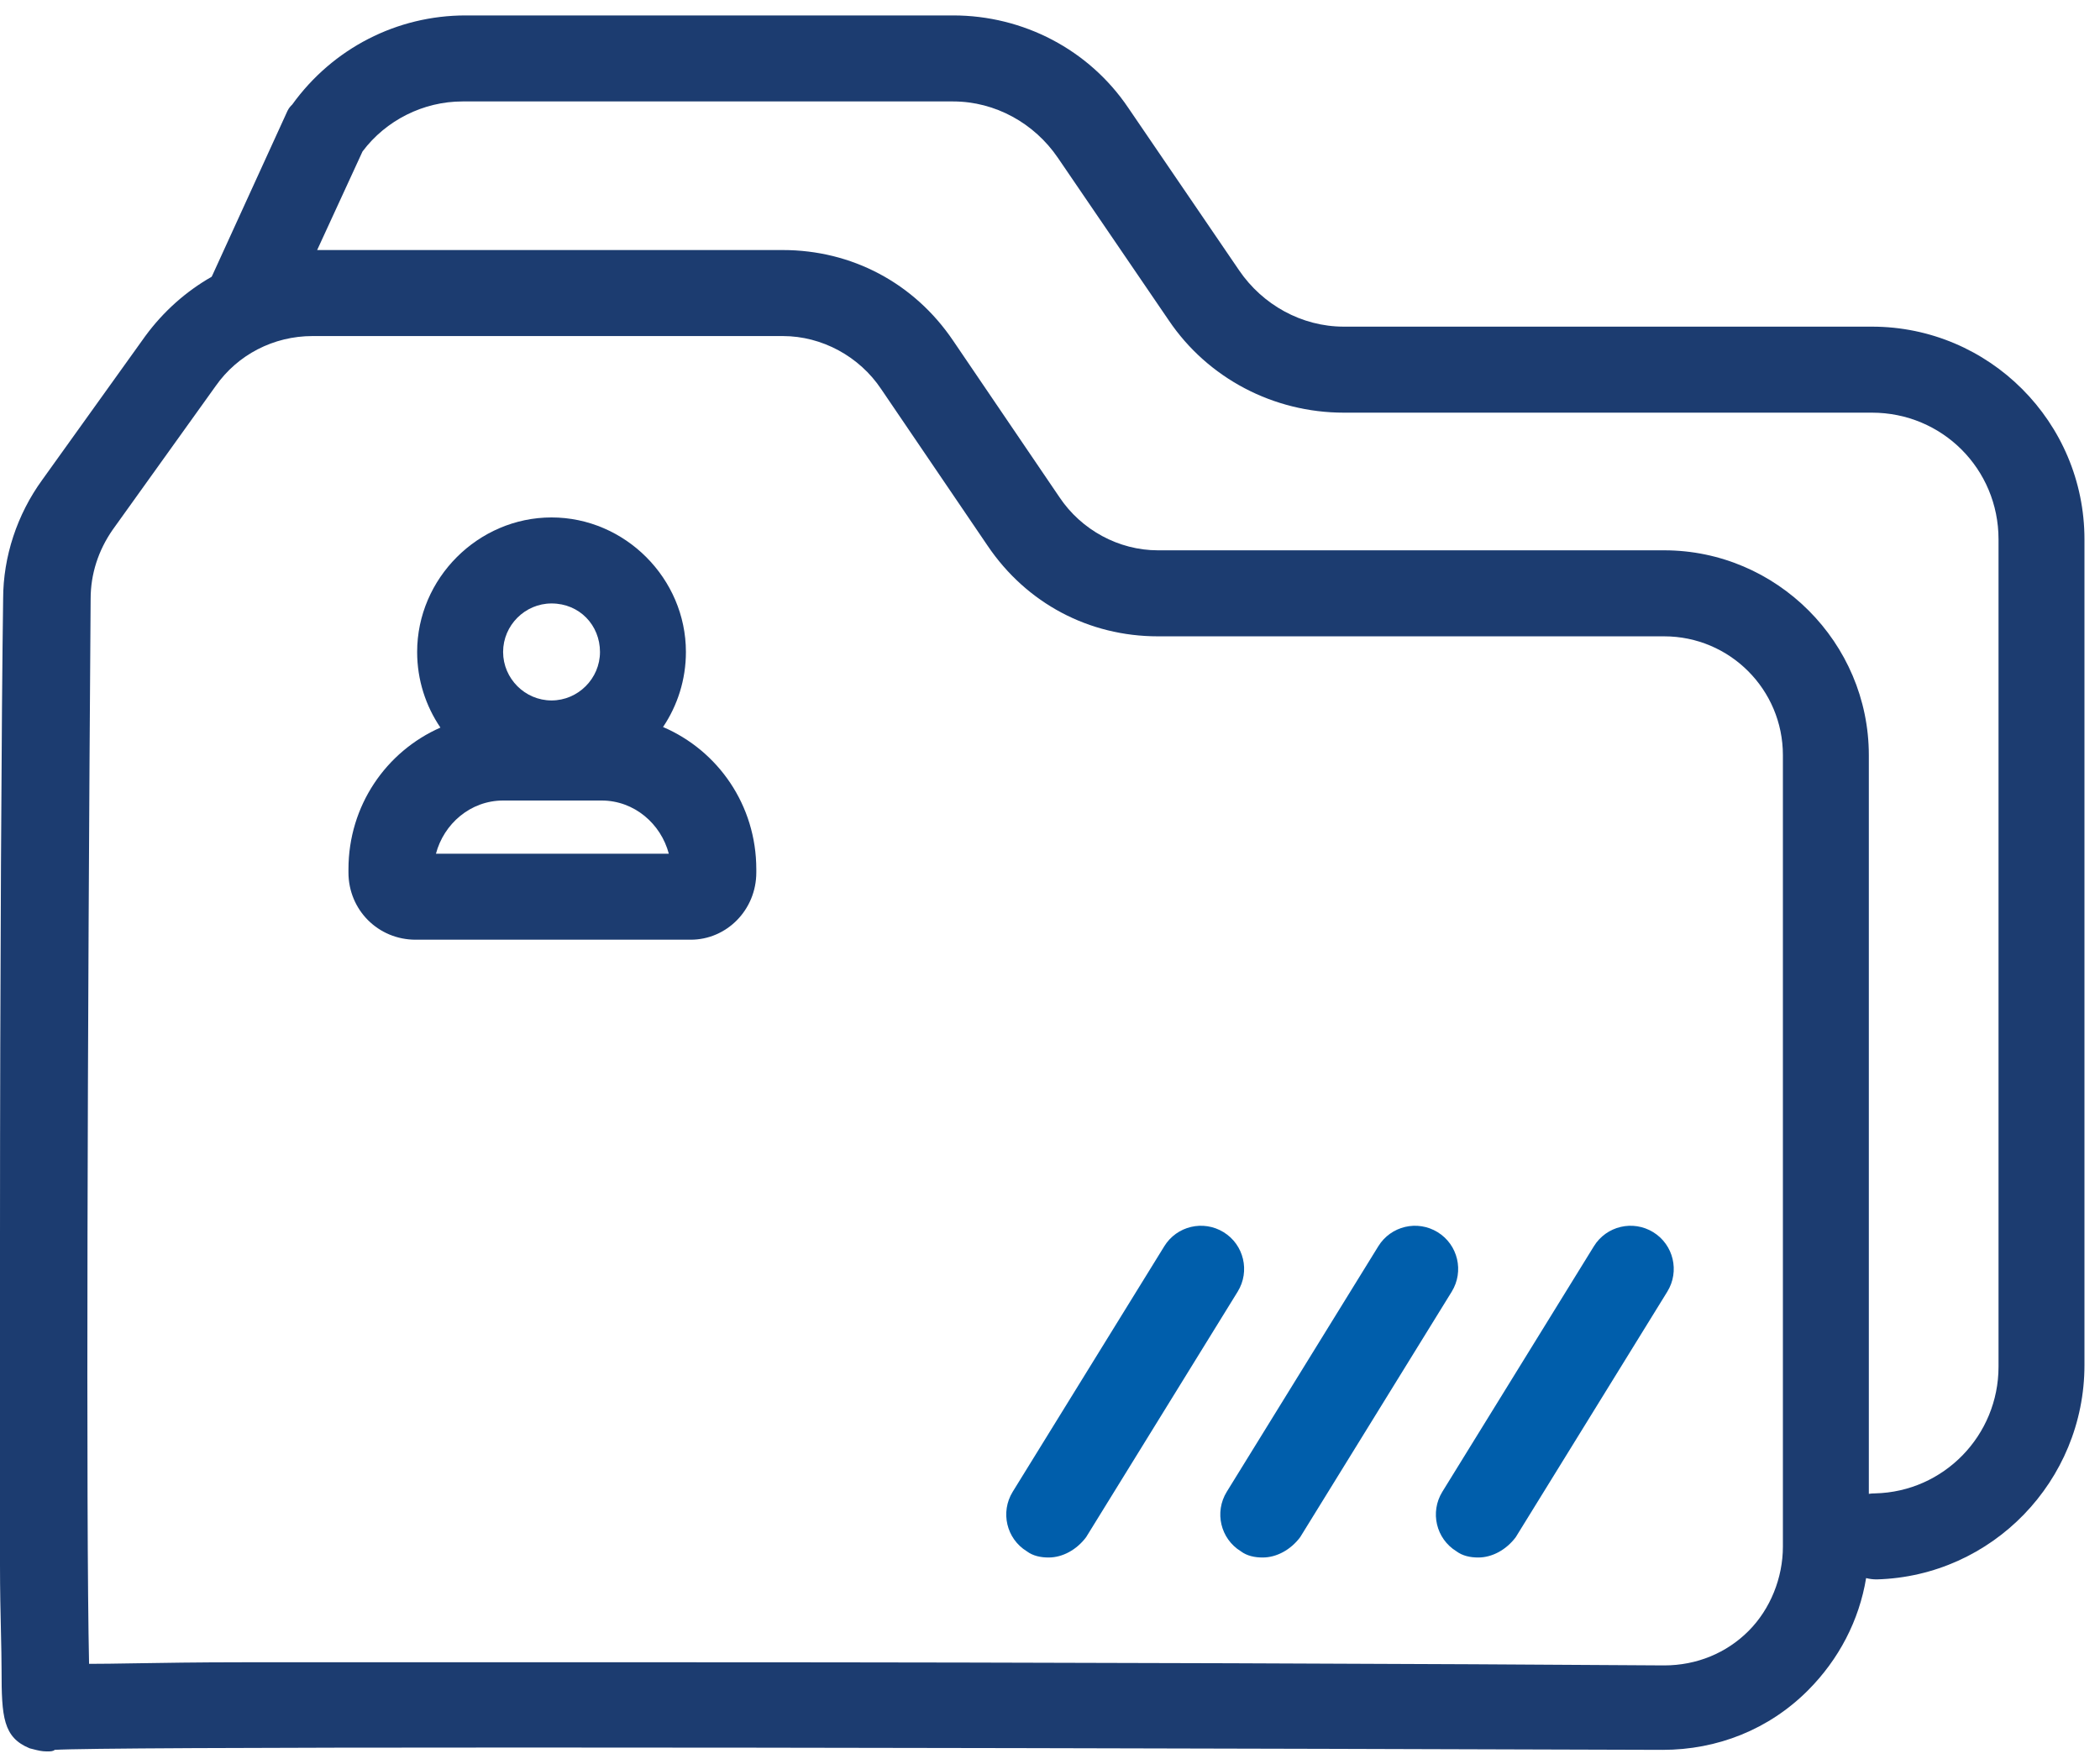
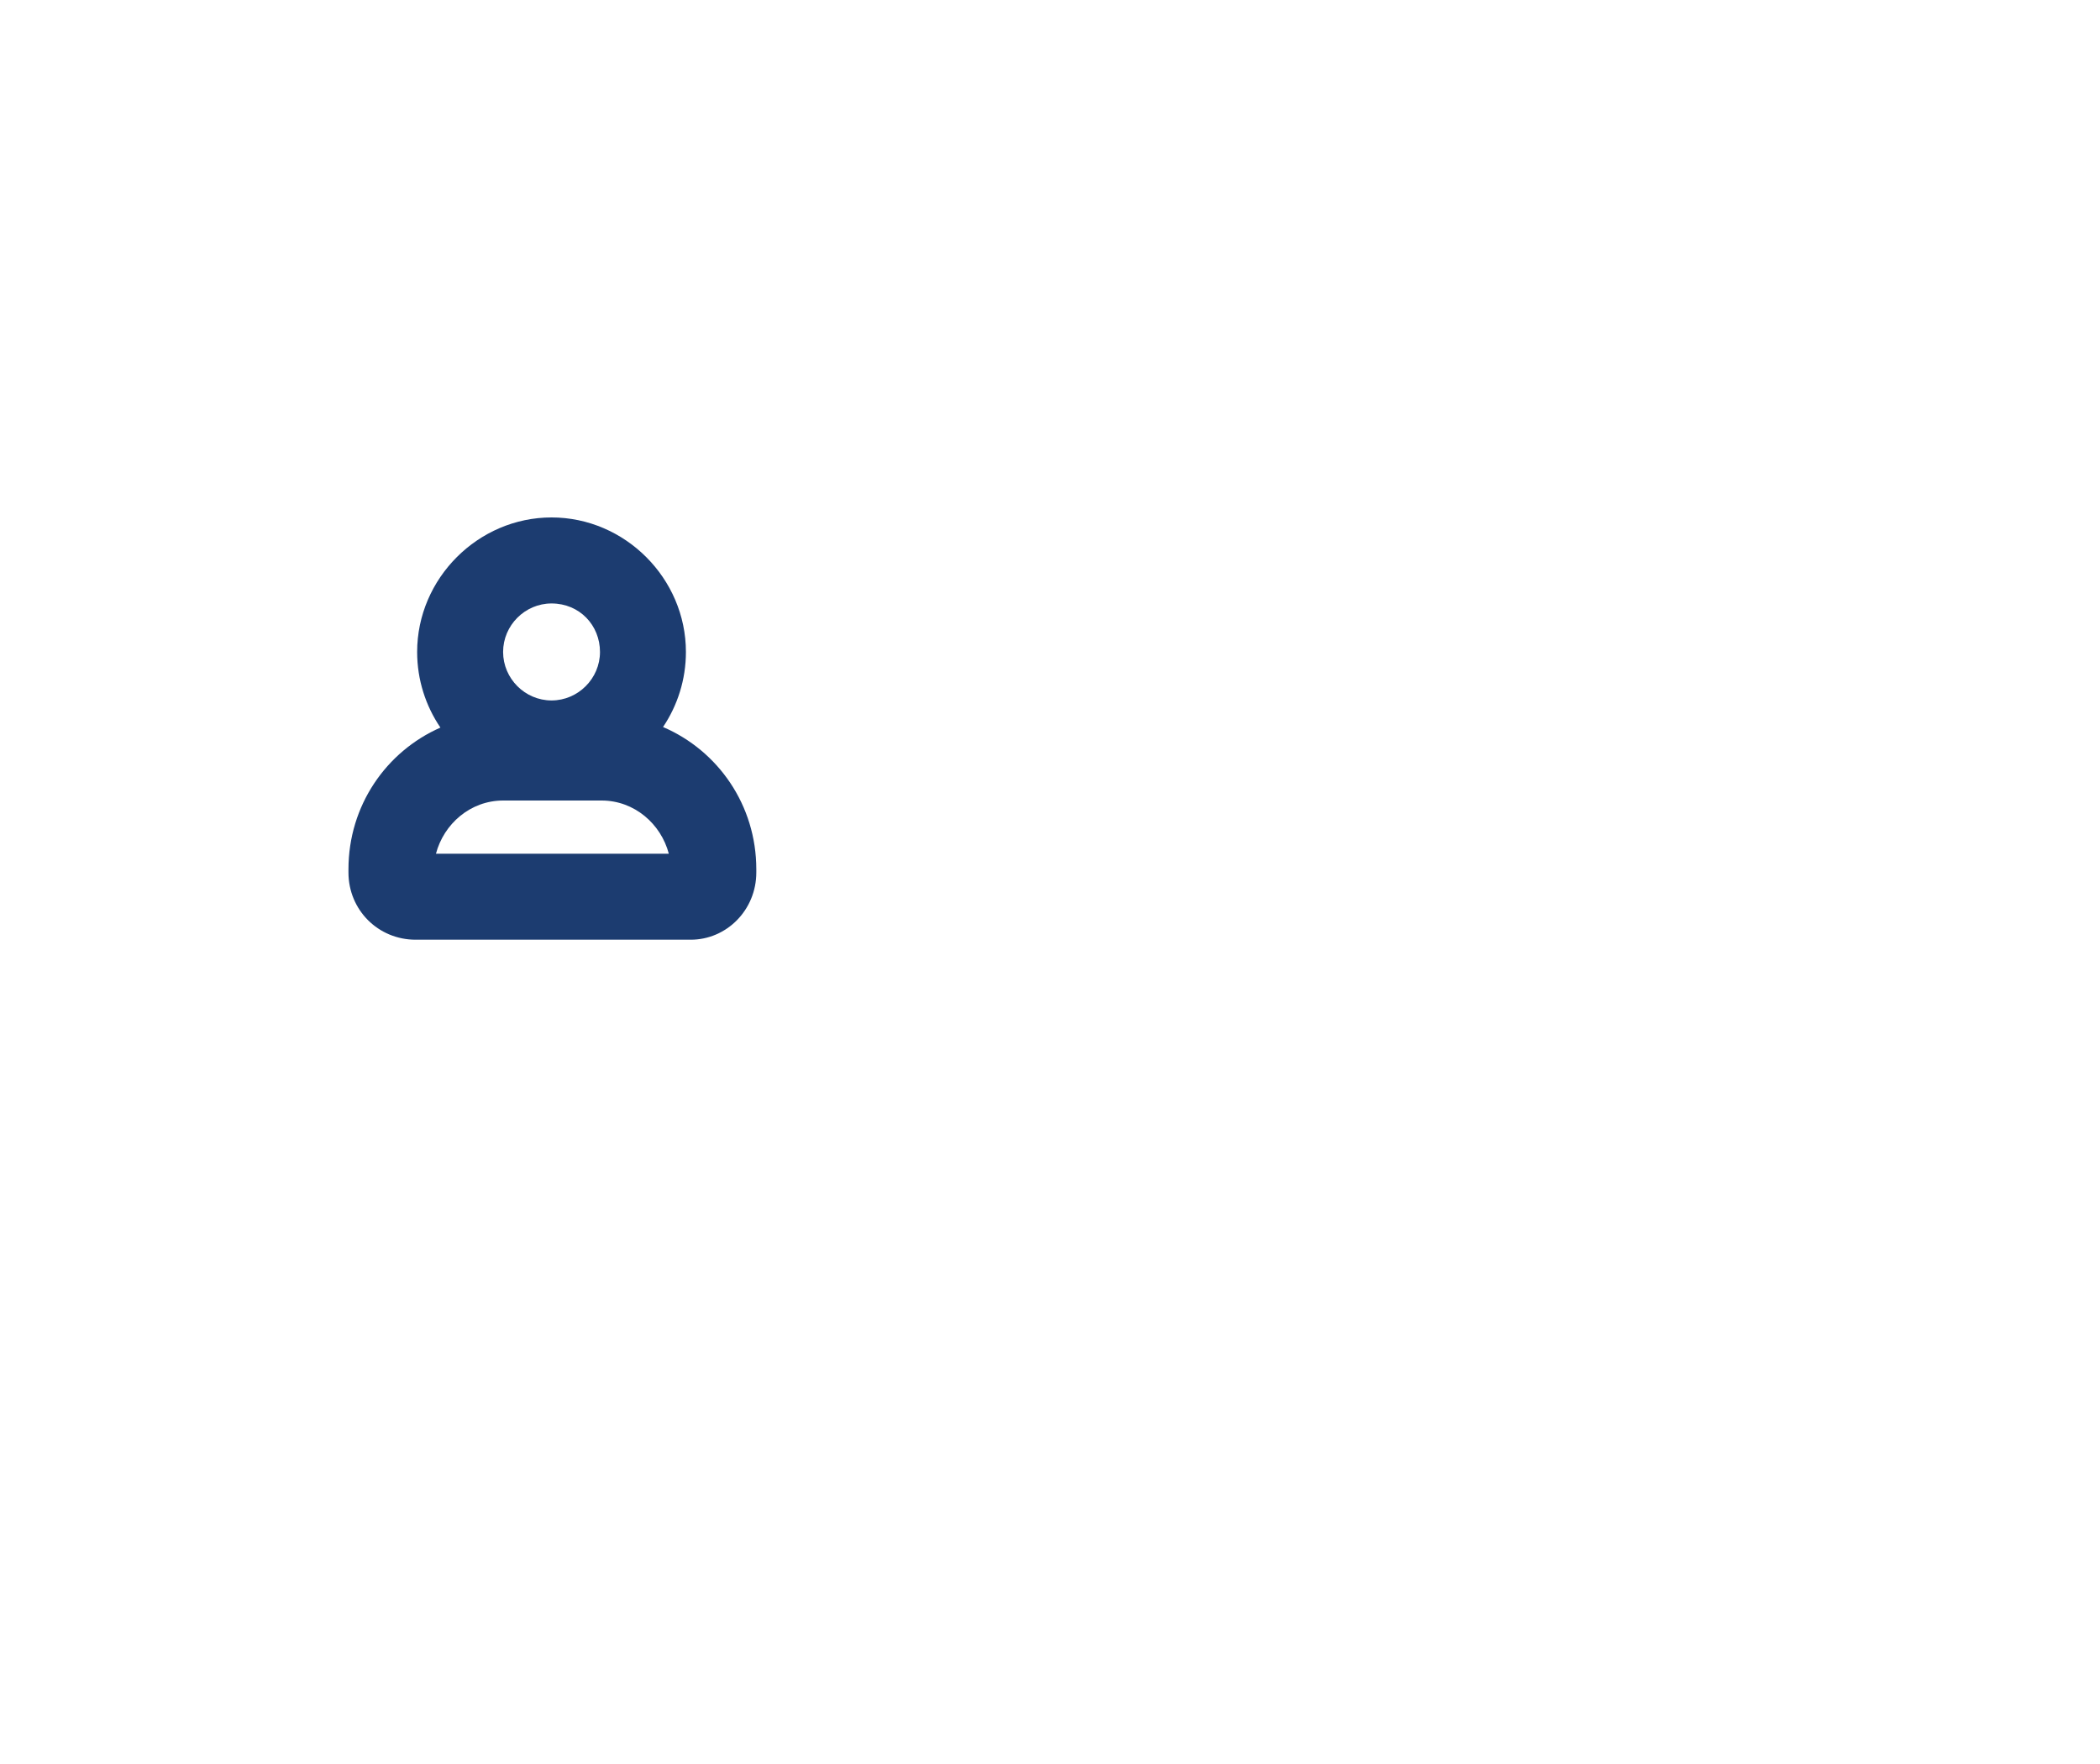
<svg xmlns="http://www.w3.org/2000/svg" width="75" height="63" viewBox="0 0 75 63" fill="none">
  <path fill-rule="evenodd" clip-rule="evenodd" d="M15.729 25.985C15.204 25.212 14.898 24.28 14.898 23.284C14.898 20.659 17.075 18.48 19.698 18.48C22.321 18.48 24.497 20.659 24.497 23.284C24.497 24.272 24.197 25.196 23.68 25.965C25.646 26.808 27.011 28.757 27.011 31.047V31.159C27.011 32.5 25.95 33.561 24.667 33.561H14.845C13.506 33.561 12.445 32.5 12.445 31.159V31.047C12.445 28.775 13.788 26.84 15.729 25.985ZM17.968 23.284C17.968 22.334 18.749 21.552 19.698 21.552C20.702 21.552 21.428 22.334 21.428 23.284C21.428 24.234 20.646 25.016 19.698 25.016C18.749 25.016 17.968 24.234 17.968 23.284ZM23.886 30.489H15.57C15.85 29.427 16.798 28.59 17.97 28.59H21.486C22.658 28.59 23.607 29.427 23.886 30.489Z" fill="#1C3C70" />
-   <path fill-rule="evenodd" clip-rule="evenodd" d="M66.647 56.36C66.767 56.391 66.893 56.407 67.023 56.407C71.152 56.295 74.445 52.888 74.445 48.754V19.262C74.445 15.073 71.041 11.666 66.855 11.666H47.993C46.486 11.666 45.091 10.884 44.254 9.655L40.292 3.846C38.897 1.78 36.553 0.551 34.041 0.551H16.63C14.175 0.551 11.886 1.724 10.436 3.735C10.38 3.79 10.324 3.846 10.268 3.958L7.589 9.823C7.578 9.843 7.568 9.864 7.558 9.885C6.64 10.408 5.832 11.128 5.19 12.002L1.507 17.14C0.614 18.369 0.112 19.877 0.112 21.386C0.056 25.24 0 35.182 0 44.175V55.904C0 56.795 0.018 57.595 0.034 58.284C0.045 58.805 0.056 59.262 0.056 59.647C0.056 61.322 0.112 62.049 1.06 62.44C1.099 62.449 1.135 62.459 1.171 62.468C1.343 62.513 1.489 62.551 1.674 62.551C1.786 62.551 1.897 62.551 1.953 62.495C3.739 62.384 25.671 62.384 59.377 62.495C61.331 62.495 63.172 61.769 64.567 60.373C65.677 59.262 66.399 57.868 66.647 56.36ZM66.744 53.352C66.817 53.34 66.891 53.335 66.967 53.335C69.422 53.279 71.376 51.268 71.376 48.81V19.262C71.376 16.749 69.367 14.738 66.855 14.738H47.993C45.482 14.738 43.138 13.509 41.743 11.443L37.78 5.634C36.943 4.405 35.548 3.623 34.041 3.623H16.518C15.123 3.623 13.784 4.293 12.947 5.41L11.327 8.93H27.959C30.414 8.93 32.646 10.103 34.042 12.169L37.836 17.755C38.618 18.928 39.957 19.654 41.352 19.654H59.433C63.451 19.654 66.744 22.95 66.744 26.971V53.352ZM2.79 62.105C2.765 62.13 2.737 62.155 2.707 62.179C2.734 62.157 2.762 62.132 2.79 62.105ZM24.778 59.367C37.334 59.367 51.899 59.423 59.433 59.479C60.605 59.479 61.666 59.032 62.447 58.25C63.228 57.468 63.675 56.351 63.675 55.234V26.971C63.675 24.625 61.777 22.726 59.433 22.726H41.352C38.897 22.726 36.664 21.553 35.269 19.486L31.474 13.901C30.693 12.728 29.354 12.002 27.959 12.002H11.161C9.766 12.002 8.482 12.672 7.701 13.789L4.018 18.928C3.516 19.654 3.237 20.492 3.237 21.386C3.125 36.523 3.069 54.34 3.181 59.423C3.622 59.423 4.158 59.415 4.807 59.404C5.802 59.388 7.063 59.367 8.65 59.367H24.778Z" fill="#1C3C70" />
-   <path d="M37.451 55.625C37.172 55.625 36.893 55.57 36.67 55.402C35.944 54.955 35.721 54.006 36.167 53.279L41.581 44.51C42.027 43.784 42.976 43.561 43.701 44.007C44.427 44.454 44.65 45.404 44.203 46.13L38.79 54.899C38.455 55.346 37.953 55.625 37.451 55.625Z" fill="#005EAB" />
-   <path d="M45.095 55.625C44.816 55.625 44.537 55.57 44.314 55.402C43.589 54.955 43.365 54.006 43.812 53.279L49.225 44.51C49.672 43.784 50.62 43.561 51.346 44.007C52.071 44.454 52.294 45.404 51.848 46.13L46.435 54.899C46.1 55.346 45.598 55.625 45.095 55.625Z" fill="#005EAB" />
-   <path d="M52.013 55.402C52.237 55.57 52.516 55.625 52.795 55.625C53.297 55.625 53.799 55.346 54.134 54.899L59.547 46.13C59.994 45.404 59.77 44.454 59.045 44.007C58.319 43.561 57.371 43.784 56.924 44.51L51.511 53.279C51.065 54.006 51.288 54.955 52.013 55.402Z" fill="#005EAB" />
</svg>